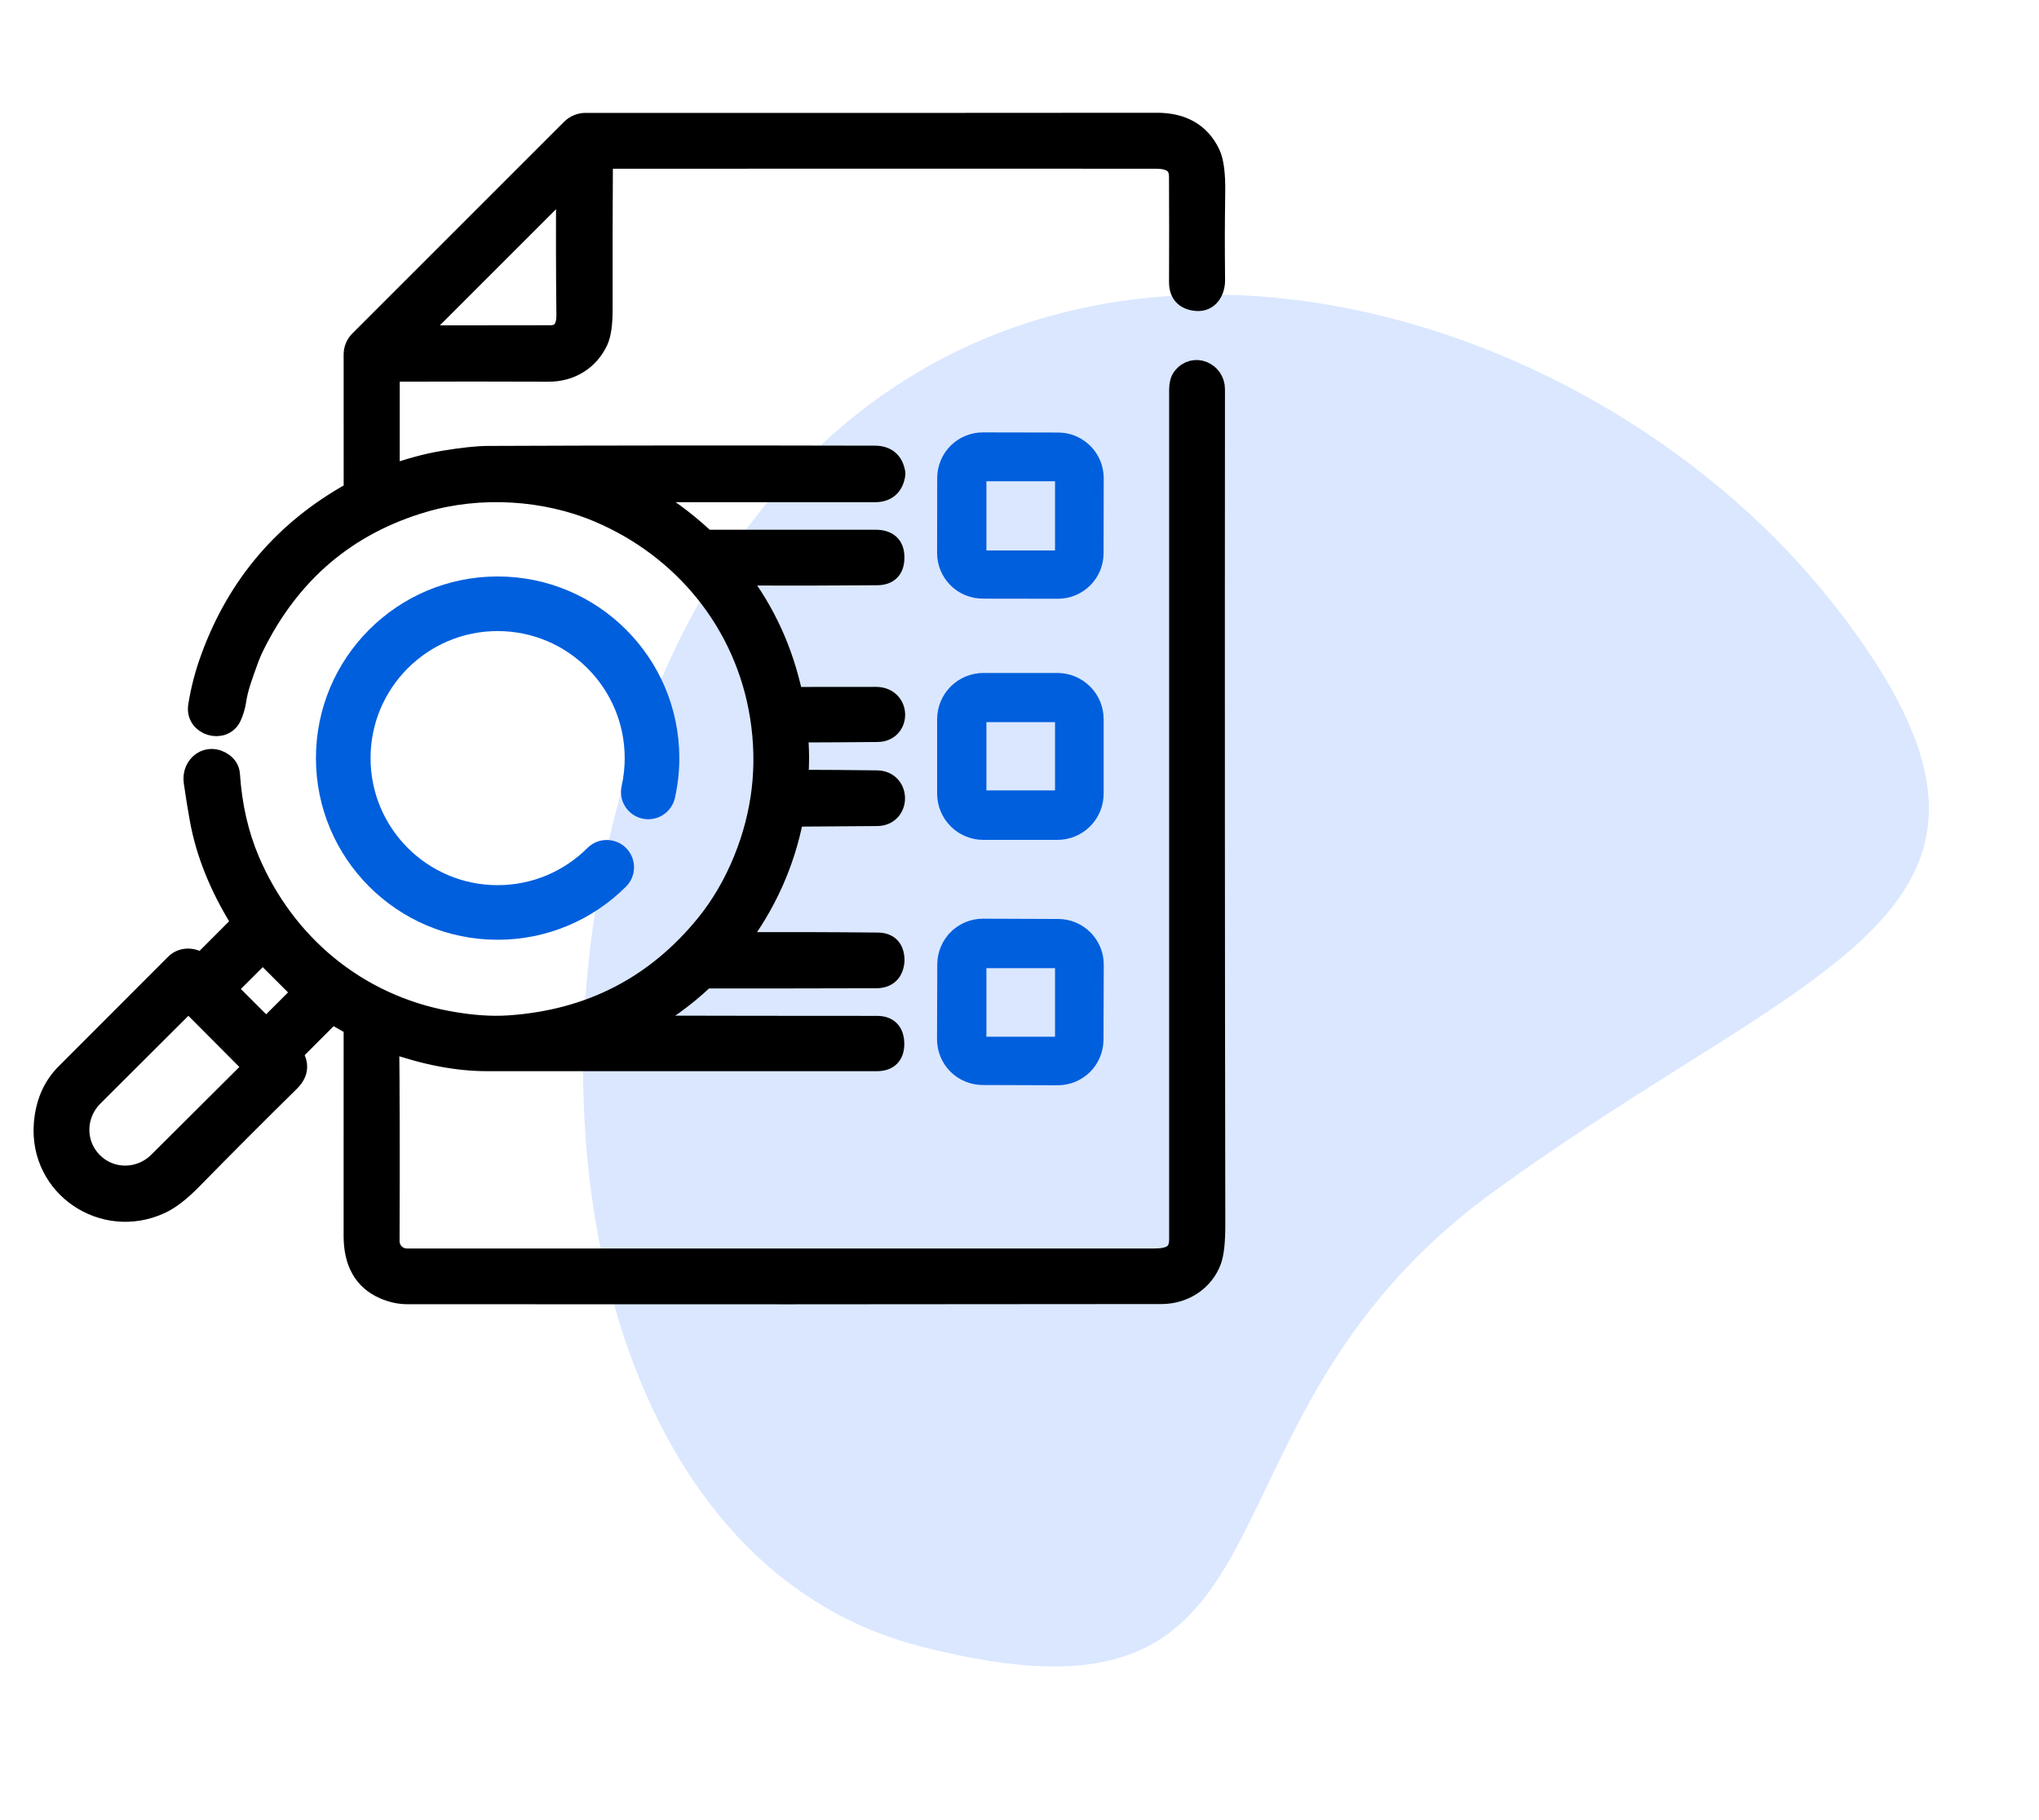
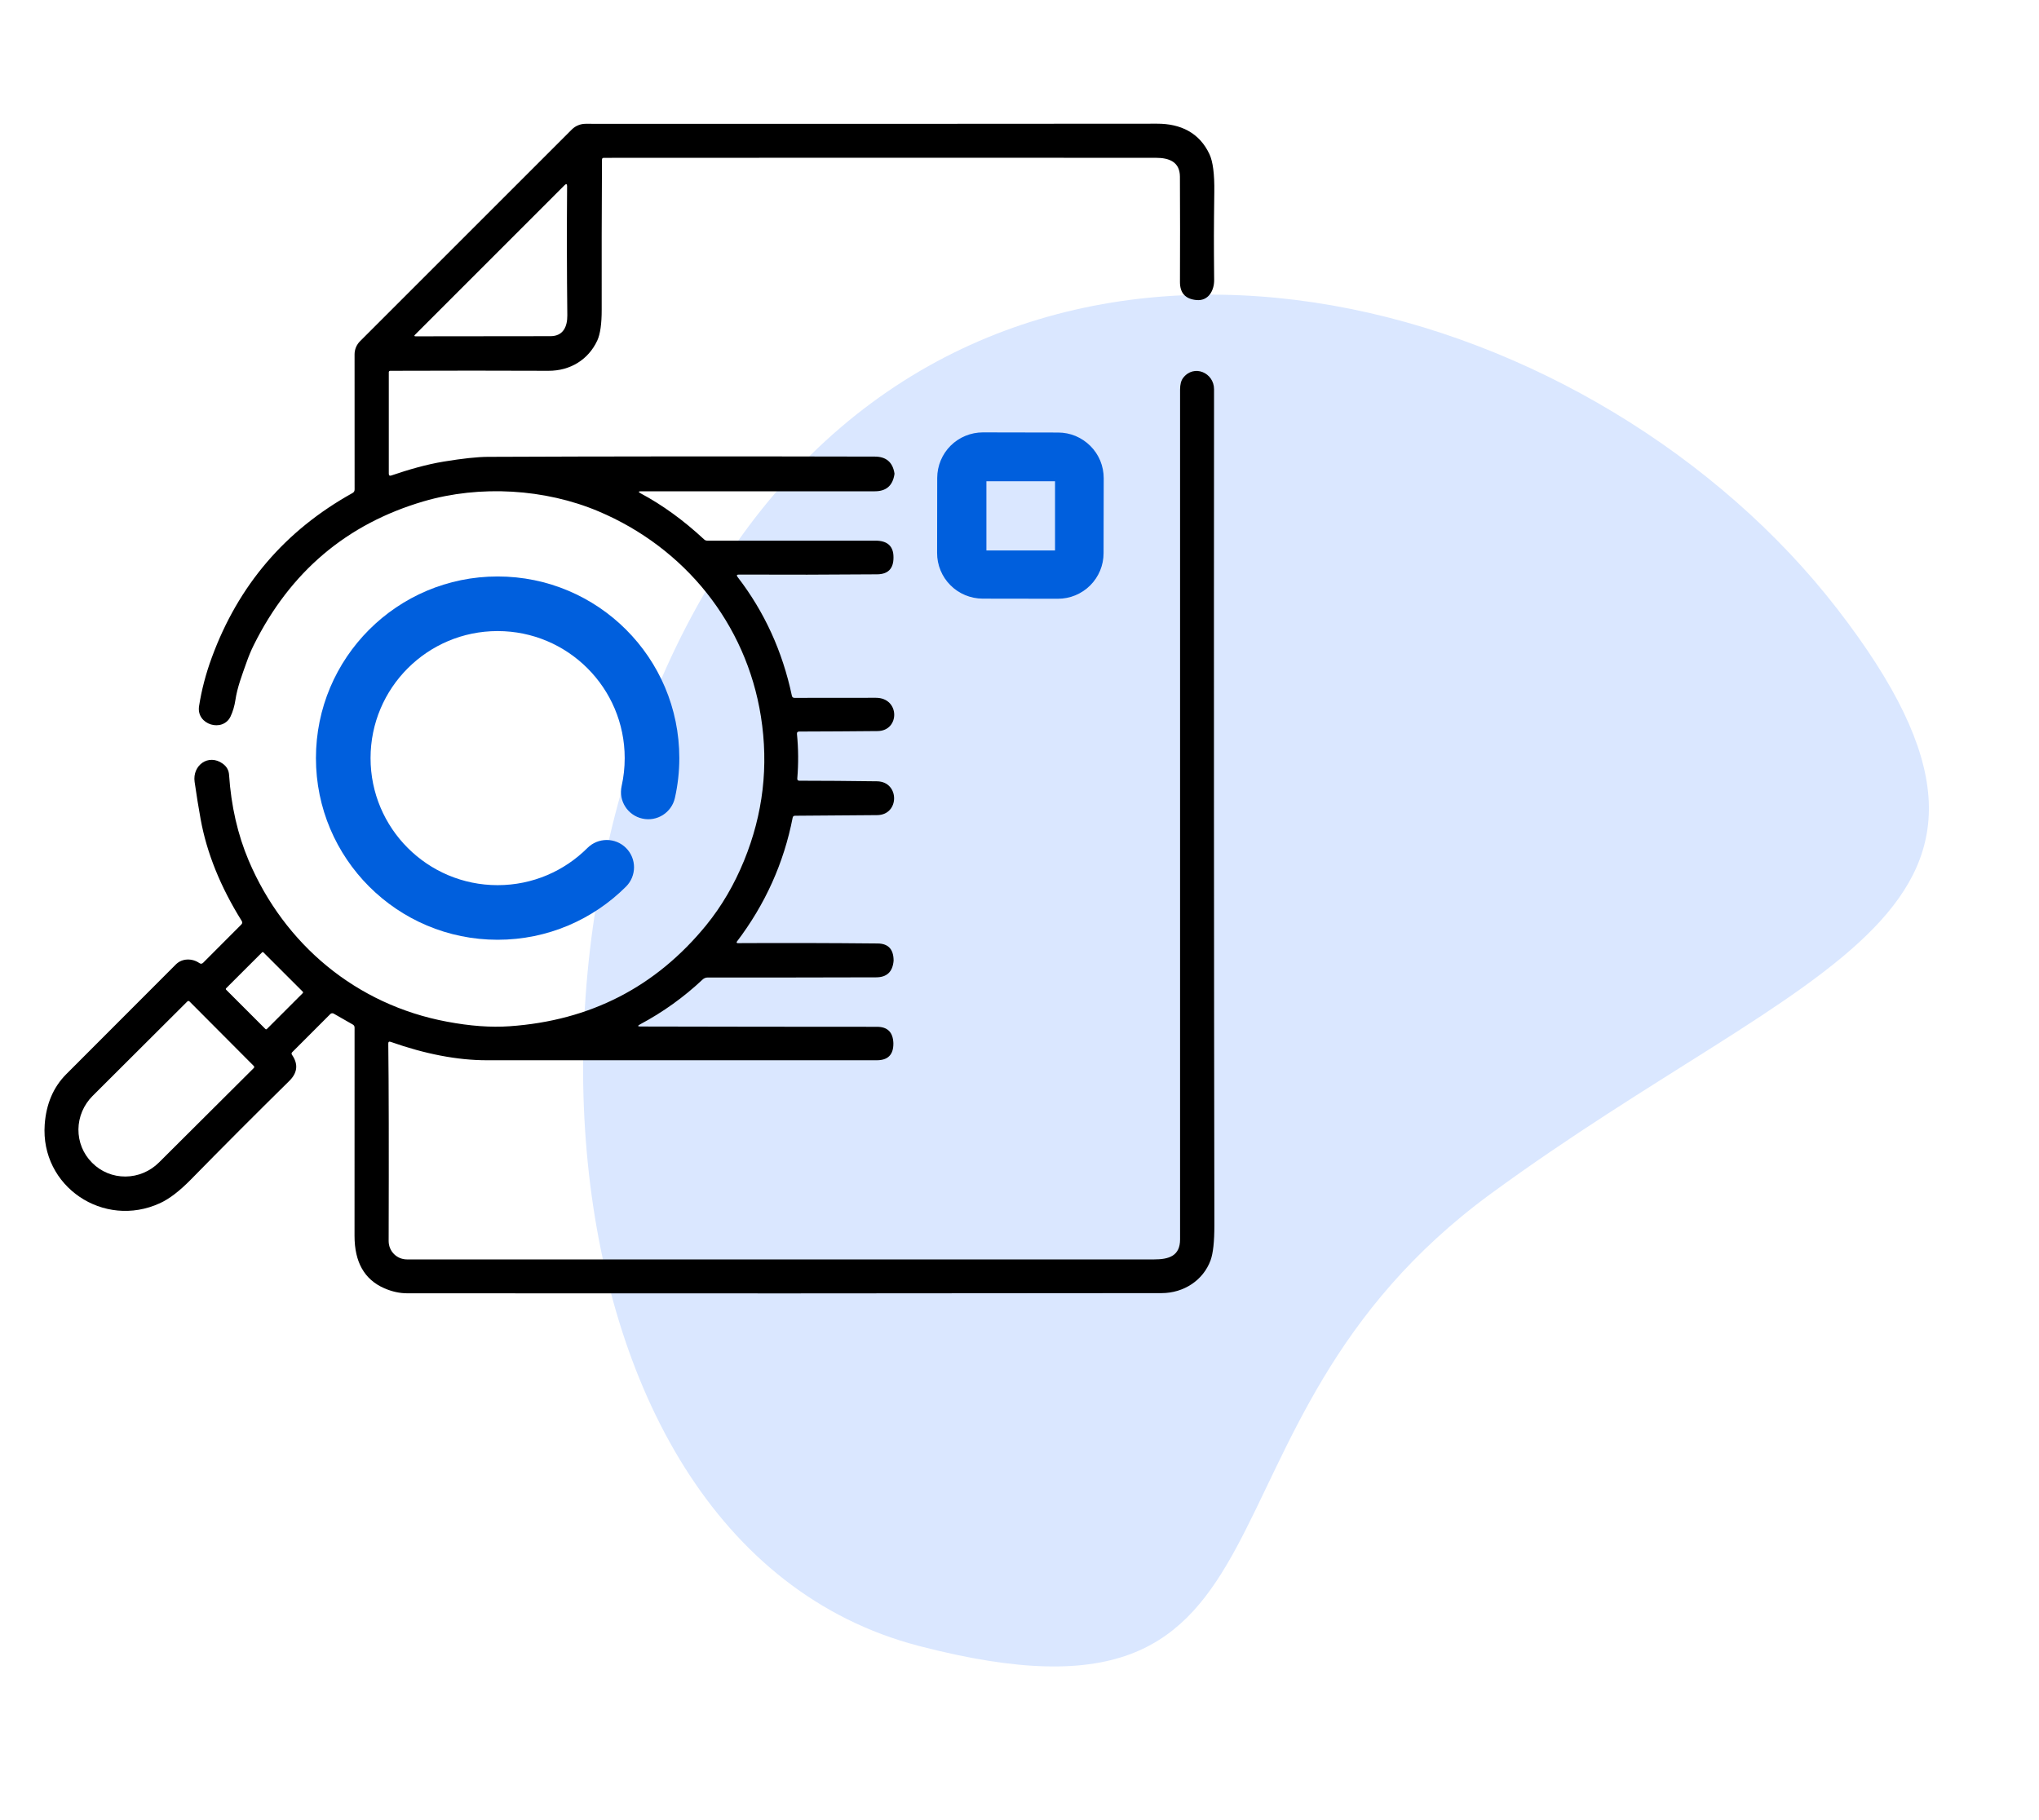
<svg xmlns="http://www.w3.org/2000/svg" width="56" height="50" viewBox="0 0 56 50" fill="none">
  <path d="M21.487 13.319C29.681 4.074 43.931 8.29 50.456 16.723C56.98 25.155 49.772 26.336 40.957 32.784C32.143 39.231 36.359 48.113 25.233 45.214C14.107 42.316 13.293 22.565 21.487 13.319Z" fill="#DAE7FF" />
  <mask id="path-2-outside-1_3774_434" maskUnits="userSpaceOnUse" x="0.352" y="2.398" width="34" height="34" fill="black">
-     <rect fill="white" x="0.352" y="2.398" width="34" height="34" />
-     <path d="M17.593 28.199C17.51 28.199 17.506 28.18 17.579 28.14C18.208 27.805 18.781 27.394 19.298 26.907C19.335 26.872 19.384 26.853 19.435 26.853C20.909 26.854 22.452 26.853 24.063 26.848C24.357 26.847 24.516 26.696 24.542 26.394C24.543 26.388 24.543 26.382 24.542 26.375C24.538 26.073 24.392 25.921 24.105 25.918C22.783 25.905 21.5 25.902 20.256 25.909C20.251 25.909 20.247 25.908 20.243 25.905C20.239 25.903 20.236 25.899 20.233 25.895C20.231 25.891 20.231 25.887 20.231 25.882C20.231 25.878 20.233 25.874 20.236 25.87C21.016 24.843 21.528 23.707 21.77 22.462C21.777 22.427 21.798 22.41 21.833 22.409C22.513 22.403 23.265 22.397 24.089 22.392C24.712 22.389 24.712 21.471 24.086 21.463C23.324 21.453 22.613 21.447 21.953 21.447C21.913 21.446 21.894 21.426 21.897 21.386C21.931 20.975 21.928 20.568 21.888 20.163C21.884 20.119 21.904 20.096 21.949 20.096C22.699 20.094 23.417 20.09 24.103 20.083C24.718 20.077 24.72 19.17 24.057 19.169C23.206 19.168 22.461 19.169 21.82 19.171C21.78 19.171 21.756 19.151 21.748 19.111C21.491 17.895 20.995 16.808 20.258 15.851C20.223 15.807 20.234 15.784 20.291 15.784C21.531 15.79 22.797 15.788 24.088 15.777C24.388 15.775 24.538 15.623 24.539 15.323C24.539 15.319 24.539 15.313 24.539 15.305C24.539 15.004 24.373 14.852 24.042 14.852C22.455 14.851 20.916 14.851 19.424 14.852C19.39 14.852 19.361 14.84 19.336 14.816C18.774 14.294 18.194 13.872 17.594 13.552C17.526 13.515 17.53 13.496 17.608 13.496C19.553 13.496 21.693 13.496 24.026 13.496C24.34 13.497 24.52 13.339 24.566 13.023C24.567 13.017 24.567 13.011 24.566 13.005C24.518 12.698 24.338 12.544 24.028 12.543C20.184 12.534 16.639 12.536 13.392 12.55C13.105 12.552 12.705 12.595 12.193 12.679C11.699 12.76 11.215 12.903 10.747 13.062C10.701 13.078 10.678 13.061 10.678 13.012V10.224C10.678 10.214 10.682 10.204 10.689 10.197C10.697 10.19 10.706 10.186 10.716 10.186C12.268 10.18 13.717 10.18 15.062 10.186C15.657 10.189 16.157 9.883 16.403 9.357C16.485 9.18 16.526 8.896 16.525 8.507C16.523 7.132 16.525 5.759 16.533 4.386C16.533 4.353 16.55 4.336 16.584 4.336C21.64 4.333 26.693 4.332 31.744 4.335C32.109 4.335 32.405 4.445 32.406 4.855C32.411 6.14 32.411 6.436 32.407 7.746C32.406 8.05 32.557 8.216 32.863 8.243C33.182 8.272 33.349 7.99 33.346 7.691C33.336 6.532 33.337 6.392 33.35 5.271C33.357 4.784 33.312 4.438 33.217 4.235C32.94 3.644 32.422 3.397 31.781 3.398C26.456 3.403 21.223 3.404 16.081 3.401C16.011 3.401 15.942 3.415 15.878 3.442C15.813 3.468 15.755 3.507 15.706 3.556L9.888 9.374C9.841 9.421 9.803 9.477 9.777 9.539C9.752 9.6 9.738 9.667 9.738 9.733L9.739 13.446C9.739 13.491 9.72 13.524 9.68 13.545C7.833 14.572 6.545 16.078 5.817 18.063C5.652 18.511 5.536 18.956 5.467 19.398C5.386 19.915 6.122 20.125 6.332 19.682C6.396 19.546 6.44 19.396 6.465 19.232C6.517 18.881 6.649 18.54 6.767 18.206C6.83 18.026 6.897 17.865 6.969 17.721C7.97 15.707 9.525 14.391 11.635 13.772C13.183 13.319 14.971 13.427 16.438 14.047C18.797 15.044 20.493 17.122 20.898 19.682C21.113 21.04 20.959 22.361 20.435 23.643C20.164 24.306 19.818 24.896 19.398 25.413C18.014 27.111 16.213 28.038 13.994 28.192C13.484 28.228 12.911 28.186 12.274 28.066C9.786 27.601 7.81 25.946 6.831 23.643C6.528 22.928 6.348 22.141 6.291 21.283C6.283 21.158 6.225 21.056 6.117 20.978C5.726 20.696 5.28 21.024 5.345 21.479C5.399 21.854 5.454 22.195 5.51 22.502C5.678 23.429 6.054 24.361 6.638 25.298C6.661 25.335 6.657 25.368 6.626 25.399L5.581 26.446C5.548 26.48 5.511 26.483 5.473 26.455C5.279 26.321 5.004 26.321 4.832 26.492C3.811 27.512 2.807 28.518 1.82 29.508C1.466 29.864 1.269 30.324 1.228 30.889C1.105 32.594 2.846 33.764 4.394 33.052C4.65 32.935 4.933 32.718 5.244 32.401C6.118 31.509 7.017 30.608 7.942 29.697C8.173 29.471 8.197 29.23 8.017 28.973C8.01 28.963 8.007 28.951 8.008 28.939C8.009 28.927 8.014 28.916 8.023 28.907L9.071 27.858C9.083 27.846 9.099 27.837 9.116 27.835C9.133 27.833 9.15 27.836 9.165 27.845L9.688 28.144C9.722 28.163 9.738 28.191 9.738 28.229C9.738 30.206 9.738 32.114 9.737 33.951C9.737 34.672 10.009 35.151 10.554 35.389C10.767 35.482 10.978 35.528 11.189 35.528C18.321 35.533 25.225 35.531 31.903 35.523C32.513 35.522 33.048 35.169 33.248 34.62C33.318 34.427 33.352 34.109 33.352 33.664C33.34 26.27 33.337 18.613 33.343 10.693C33.344 10.241 32.792 9.996 32.495 10.38C32.438 10.454 32.41 10.562 32.41 10.704C32.409 18.486 32.409 26.267 32.41 34.048C32.41 34.503 32.103 34.597 31.696 34.597C22.653 34.598 15.813 34.598 11.177 34.597C11.111 34.597 11.046 34.584 10.984 34.559C10.923 34.534 10.868 34.497 10.821 34.45C10.774 34.403 10.737 34.347 10.712 34.286C10.687 34.225 10.674 34.16 10.674 34.093C10.681 31.59 10.678 29.782 10.664 28.669C10.663 28.621 10.685 28.605 10.73 28.621C11.684 28.957 12.561 29.125 13.364 29.126C16.953 29.128 20.526 29.128 24.081 29.126C24.384 29.126 24.536 28.975 24.536 28.674C24.536 28.667 24.536 28.66 24.536 28.653C24.525 28.356 24.375 28.207 24.087 28.207C21.871 28.207 19.706 28.204 17.593 28.199ZM11.417 9.239C11.375 9.239 11.369 9.225 11.399 9.195L15.507 5.086C15.552 5.041 15.575 5.051 15.575 5.114C15.566 6.3 15.568 7.483 15.581 8.662C15.584 8.97 15.47 9.234 15.12 9.235C13.883 9.237 12.649 9.238 11.417 9.239ZM6.21 27.188C6.205 27.183 6.202 27.176 6.202 27.169C6.202 27.161 6.205 27.154 6.21 27.149L7.197 26.163C7.202 26.157 7.209 26.155 7.216 26.155C7.223 26.155 7.23 26.157 7.235 26.163L8.316 27.243C8.321 27.248 8.323 27.255 8.323 27.262C8.323 27.269 8.321 27.276 8.316 27.281L7.329 28.268C7.324 28.273 7.317 28.276 7.31 28.276C7.302 28.276 7.295 28.273 7.29 28.268L6.21 27.188ZM5.203 27.509L6.971 29.284C6.978 29.291 6.982 29.301 6.982 29.311C6.982 29.321 6.978 29.331 6.971 29.339L4.365 31.935C4.12 32.179 3.79 32.318 3.447 32.32C3.104 32.323 2.776 32.189 2.536 31.948L2.523 31.935C2.283 31.694 2.151 31.366 2.154 31.023C2.158 30.68 2.298 30.35 2.543 30.106L5.147 27.509C5.155 27.502 5.165 27.498 5.175 27.498C5.185 27.498 5.195 27.502 5.203 27.509Z" />
-   </mask>
+     </mask>
  <path d="M17.593 28.199C17.51 28.199 17.506 28.18 17.579 28.14C18.208 27.805 18.781 27.394 19.298 26.907C19.335 26.872 19.384 26.853 19.435 26.853C20.909 26.854 22.452 26.853 24.063 26.848C24.357 26.847 24.516 26.696 24.542 26.394C24.543 26.388 24.543 26.382 24.542 26.375C24.538 26.073 24.392 25.921 24.105 25.918C22.783 25.905 21.5 25.902 20.256 25.909C20.251 25.909 20.247 25.908 20.243 25.905C20.239 25.903 20.236 25.899 20.233 25.895C20.231 25.891 20.231 25.887 20.231 25.882C20.231 25.878 20.233 25.874 20.236 25.87C21.016 24.843 21.528 23.707 21.77 22.462C21.777 22.427 21.798 22.41 21.833 22.409C22.513 22.403 23.265 22.397 24.089 22.392C24.712 22.389 24.712 21.471 24.086 21.463C23.324 21.453 22.613 21.447 21.953 21.447C21.913 21.446 21.894 21.426 21.897 21.386C21.931 20.975 21.928 20.568 21.888 20.163C21.884 20.119 21.904 20.096 21.949 20.096C22.699 20.094 23.417 20.09 24.103 20.083C24.718 20.077 24.72 19.17 24.057 19.169C23.206 19.168 22.461 19.169 21.82 19.171C21.78 19.171 21.756 19.151 21.748 19.111C21.491 17.895 20.995 16.808 20.258 15.851C20.223 15.807 20.234 15.784 20.291 15.784C21.531 15.79 22.797 15.788 24.088 15.777C24.388 15.775 24.538 15.623 24.539 15.323C24.539 15.319 24.539 15.313 24.539 15.305C24.539 15.004 24.373 14.852 24.042 14.852C22.455 14.851 20.916 14.851 19.424 14.852C19.39 14.852 19.361 14.84 19.336 14.816C18.774 14.294 18.194 13.872 17.594 13.552C17.526 13.515 17.53 13.496 17.608 13.496C19.553 13.496 21.693 13.496 24.026 13.496C24.34 13.497 24.52 13.339 24.566 13.023C24.567 13.017 24.567 13.011 24.566 13.005C24.518 12.698 24.338 12.544 24.028 12.543C20.184 12.534 16.639 12.536 13.392 12.55C13.105 12.552 12.705 12.595 12.193 12.679C11.699 12.76 11.215 12.903 10.747 13.062C10.701 13.078 10.678 13.061 10.678 13.012V10.224C10.678 10.214 10.682 10.204 10.689 10.197C10.697 10.19 10.706 10.186 10.716 10.186C12.268 10.18 13.717 10.18 15.062 10.186C15.657 10.189 16.157 9.883 16.403 9.357C16.485 9.18 16.526 8.896 16.525 8.507C16.523 7.132 16.525 5.759 16.533 4.386C16.533 4.353 16.55 4.336 16.584 4.336C21.64 4.333 26.693 4.332 31.744 4.335C32.109 4.335 32.405 4.445 32.406 4.855C32.411 6.14 32.411 6.436 32.407 7.746C32.406 8.05 32.557 8.216 32.863 8.243C33.182 8.272 33.349 7.99 33.346 7.691C33.336 6.532 33.337 6.392 33.35 5.271C33.357 4.784 33.312 4.438 33.217 4.235C32.94 3.644 32.422 3.397 31.781 3.398C26.456 3.403 21.223 3.404 16.081 3.401C16.011 3.401 15.942 3.415 15.878 3.442C15.813 3.468 15.755 3.507 15.706 3.556L9.888 9.374C9.841 9.421 9.803 9.477 9.777 9.539C9.752 9.6 9.738 9.667 9.738 9.733L9.739 13.446C9.739 13.491 9.72 13.524 9.68 13.545C7.833 14.572 6.545 16.078 5.817 18.063C5.652 18.511 5.536 18.956 5.467 19.398C5.386 19.915 6.122 20.125 6.332 19.682C6.396 19.546 6.44 19.396 6.465 19.232C6.517 18.881 6.649 18.54 6.767 18.206C6.83 18.026 6.897 17.865 6.969 17.721C7.97 15.707 9.525 14.391 11.635 13.772C13.183 13.319 14.971 13.427 16.438 14.047C18.797 15.044 20.493 17.122 20.898 19.682C21.113 21.04 20.959 22.361 20.435 23.643C20.164 24.306 19.818 24.896 19.398 25.413C18.014 27.111 16.213 28.038 13.994 28.192C13.484 28.228 12.911 28.186 12.274 28.066C9.786 27.601 7.81 25.946 6.831 23.643C6.528 22.928 6.348 22.141 6.291 21.283C6.283 21.158 6.225 21.056 6.117 20.978C5.726 20.696 5.28 21.024 5.345 21.479C5.399 21.854 5.454 22.195 5.51 22.502C5.678 23.429 6.054 24.361 6.638 25.298C6.661 25.335 6.657 25.368 6.626 25.399L5.581 26.446C5.548 26.48 5.511 26.483 5.473 26.455C5.279 26.321 5.004 26.321 4.832 26.492C3.811 27.512 2.807 28.518 1.82 29.508C1.466 29.864 1.269 30.324 1.228 30.889C1.105 32.594 2.846 33.764 4.394 33.052C4.65 32.935 4.933 32.718 5.244 32.401C6.118 31.509 7.017 30.608 7.942 29.697C8.173 29.471 8.197 29.23 8.017 28.973C8.01 28.963 8.007 28.951 8.008 28.939C8.009 28.927 8.014 28.916 8.023 28.907L9.071 27.858C9.083 27.846 9.099 27.837 9.116 27.835C9.133 27.833 9.15 27.836 9.165 27.845L9.688 28.144C9.722 28.163 9.738 28.191 9.738 28.229C9.738 30.206 9.738 32.114 9.737 33.951C9.737 34.672 10.009 35.151 10.554 35.389C10.767 35.482 10.978 35.528 11.189 35.528C18.321 35.533 25.225 35.531 31.903 35.523C32.513 35.522 33.048 35.169 33.248 34.62C33.318 34.427 33.352 34.109 33.352 33.664C33.34 26.27 33.337 18.613 33.343 10.693C33.344 10.241 32.792 9.996 32.495 10.38C32.438 10.454 32.41 10.562 32.41 10.704C32.409 18.486 32.409 26.267 32.41 34.048C32.41 34.503 32.103 34.597 31.696 34.597C22.653 34.598 15.813 34.598 11.177 34.597C11.111 34.597 11.046 34.584 10.984 34.559C10.923 34.534 10.868 34.497 10.821 34.45C10.774 34.403 10.737 34.347 10.712 34.286C10.687 34.225 10.674 34.16 10.674 34.093C10.681 31.59 10.678 29.782 10.664 28.669C10.663 28.621 10.685 28.605 10.73 28.621C11.684 28.957 12.561 29.125 13.364 29.126C16.953 29.128 20.526 29.128 24.081 29.126C24.384 29.126 24.536 28.975 24.536 28.674C24.536 28.667 24.536 28.66 24.536 28.653C24.525 28.356 24.375 28.207 24.087 28.207C21.871 28.207 19.706 28.204 17.593 28.199ZM11.417 9.239C11.375 9.239 11.369 9.225 11.399 9.195L15.507 5.086C15.552 5.041 15.575 5.051 15.575 5.114C15.566 6.3 15.568 7.483 15.581 8.662C15.584 8.97 15.47 9.234 15.12 9.235C13.883 9.237 12.649 9.238 11.417 9.239ZM6.21 27.188C6.205 27.183 6.202 27.176 6.202 27.169C6.202 27.161 6.205 27.154 6.21 27.149L7.197 26.163C7.202 26.157 7.209 26.155 7.216 26.155C7.223 26.155 7.23 26.157 7.235 26.163L8.316 27.243C8.321 27.248 8.323 27.255 8.323 27.262C8.323 27.269 8.321 27.276 8.316 27.281L7.329 28.268C7.324 28.273 7.317 28.276 7.31 28.276C7.302 28.276 7.295 28.273 7.29 28.268L6.21 27.188ZM5.203 27.509L6.971 29.284C6.978 29.291 6.982 29.301 6.982 29.311C6.982 29.321 6.978 29.331 6.971 29.339L4.365 31.935C4.12 32.179 3.79 32.318 3.447 32.32C3.104 32.323 2.776 32.189 2.536 31.948L2.523 31.935C2.283 31.694 2.151 31.366 2.154 31.023C2.158 30.68 2.298 30.35 2.543 30.106L5.147 27.509C5.155 27.502 5.165 27.498 5.175 27.498C5.185 27.498 5.195 27.502 5.203 27.509Z" fill="black" />
-   <path d="M17.593 28.199C17.51 28.199 17.506 28.18 17.579 28.14C18.208 27.805 18.781 27.394 19.298 26.907C19.335 26.872 19.384 26.853 19.435 26.853C20.909 26.854 22.452 26.853 24.063 26.848C24.357 26.847 24.516 26.696 24.542 26.394C24.543 26.388 24.543 26.382 24.542 26.375C24.538 26.073 24.392 25.921 24.105 25.918C22.783 25.905 21.5 25.902 20.256 25.909C20.251 25.909 20.247 25.908 20.243 25.905C20.239 25.903 20.236 25.899 20.233 25.895C20.231 25.891 20.231 25.887 20.231 25.882C20.231 25.878 20.233 25.874 20.236 25.87C21.016 24.843 21.528 23.707 21.77 22.462C21.777 22.427 21.798 22.41 21.833 22.409C22.513 22.403 23.265 22.397 24.089 22.392C24.712 22.389 24.712 21.471 24.086 21.463C23.324 21.453 22.613 21.447 21.953 21.447C21.913 21.446 21.894 21.426 21.897 21.386C21.931 20.975 21.928 20.568 21.888 20.163C21.884 20.119 21.904 20.096 21.949 20.096C22.699 20.094 23.417 20.09 24.103 20.083C24.718 20.077 24.72 19.17 24.057 19.169C23.206 19.168 22.461 19.169 21.82 19.171C21.78 19.171 21.756 19.151 21.748 19.111C21.491 17.895 20.995 16.808 20.258 15.851C20.223 15.807 20.234 15.784 20.291 15.784C21.531 15.79 22.797 15.788 24.088 15.777C24.388 15.775 24.538 15.623 24.539 15.323C24.539 15.319 24.539 15.313 24.539 15.305C24.539 15.004 24.373 14.852 24.042 14.852C22.455 14.851 20.916 14.851 19.424 14.852C19.39 14.852 19.361 14.84 19.336 14.816C18.774 14.294 18.194 13.872 17.594 13.552C17.526 13.515 17.53 13.496 17.608 13.496C19.553 13.496 21.693 13.496 24.026 13.496C24.34 13.497 24.52 13.339 24.566 13.023C24.567 13.017 24.567 13.011 24.566 13.005C24.518 12.698 24.338 12.544 24.028 12.543C20.184 12.534 16.639 12.536 13.392 12.55C13.105 12.552 12.705 12.595 12.193 12.679C11.699 12.76 11.215 12.903 10.747 13.062C10.701 13.078 10.678 13.061 10.678 13.012V10.224C10.678 10.214 10.682 10.204 10.689 10.197C10.697 10.19 10.706 10.186 10.716 10.186C12.268 10.18 13.717 10.18 15.062 10.186C15.657 10.189 16.157 9.883 16.403 9.357C16.485 9.18 16.526 8.896 16.525 8.507C16.523 7.132 16.525 5.759 16.533 4.386C16.533 4.353 16.55 4.336 16.584 4.336C21.64 4.333 26.693 4.332 31.744 4.335C32.109 4.335 32.405 4.445 32.406 4.855C32.411 6.14 32.411 6.436 32.407 7.746C32.406 8.05 32.557 8.216 32.863 8.243C33.182 8.272 33.349 7.99 33.346 7.691C33.336 6.532 33.337 6.392 33.35 5.271C33.357 4.784 33.312 4.438 33.217 4.235C32.94 3.644 32.422 3.397 31.781 3.398C26.456 3.403 21.223 3.404 16.081 3.401C16.011 3.401 15.942 3.415 15.878 3.442C15.813 3.468 15.755 3.507 15.706 3.556L9.888 9.374C9.841 9.421 9.803 9.477 9.777 9.539C9.752 9.6 9.738 9.667 9.738 9.733L9.739 13.446C9.739 13.491 9.72 13.524 9.68 13.545C7.833 14.572 6.545 16.078 5.817 18.063C5.652 18.511 5.536 18.956 5.467 19.398C5.386 19.915 6.122 20.125 6.332 19.682C6.396 19.546 6.44 19.396 6.465 19.232C6.517 18.881 6.649 18.54 6.767 18.206C6.83 18.026 6.897 17.865 6.969 17.721C7.97 15.707 9.525 14.391 11.635 13.772C13.183 13.319 14.971 13.427 16.438 14.047C18.797 15.044 20.493 17.122 20.898 19.682C21.113 21.04 20.959 22.361 20.435 23.643C20.164 24.306 19.818 24.896 19.398 25.413C18.014 27.111 16.213 28.038 13.994 28.192C13.484 28.228 12.911 28.186 12.274 28.066C9.786 27.601 7.81 25.946 6.831 23.643C6.528 22.928 6.348 22.141 6.291 21.283C6.283 21.158 6.225 21.056 6.117 20.978C5.726 20.696 5.28 21.024 5.345 21.479C5.399 21.854 5.454 22.195 5.51 22.502C5.678 23.429 6.054 24.361 6.638 25.298C6.661 25.335 6.657 25.368 6.626 25.399L5.581 26.446C5.548 26.48 5.511 26.483 5.473 26.455C5.279 26.321 5.004 26.321 4.832 26.492C3.811 27.512 2.807 28.518 1.82 29.508C1.466 29.864 1.269 30.324 1.228 30.889C1.105 32.594 2.846 33.764 4.394 33.052C4.65 32.935 4.933 32.718 5.244 32.401C6.118 31.509 7.017 30.608 7.942 29.697C8.173 29.471 8.197 29.23 8.017 28.973C8.01 28.963 8.007 28.951 8.008 28.939C8.009 28.927 8.014 28.916 8.023 28.907L9.071 27.858C9.083 27.846 9.099 27.837 9.116 27.835C9.133 27.833 9.15 27.836 9.165 27.845L9.688 28.144C9.722 28.163 9.738 28.191 9.738 28.229C9.738 30.206 9.738 32.114 9.737 33.951C9.737 34.672 10.009 35.151 10.554 35.389C10.767 35.482 10.978 35.528 11.189 35.528C18.321 35.533 25.225 35.531 31.903 35.523C32.513 35.522 33.048 35.169 33.248 34.62C33.318 34.427 33.352 34.109 33.352 33.664C33.34 26.27 33.337 18.613 33.343 10.693C33.344 10.241 32.792 9.996 32.495 10.38C32.438 10.454 32.41 10.562 32.41 10.704C32.409 18.486 32.409 26.267 32.41 34.048C32.41 34.503 32.103 34.597 31.696 34.597C22.653 34.598 15.813 34.598 11.177 34.597C11.111 34.597 11.046 34.584 10.984 34.559C10.923 34.534 10.868 34.497 10.821 34.45C10.774 34.403 10.737 34.347 10.712 34.286C10.687 34.225 10.674 34.16 10.674 34.093C10.681 31.59 10.678 29.782 10.664 28.669C10.663 28.621 10.685 28.605 10.73 28.621C11.684 28.957 12.561 29.125 13.364 29.126C16.953 29.128 20.526 29.128 24.081 29.126C24.384 29.126 24.536 28.975 24.536 28.674C24.536 28.667 24.536 28.66 24.536 28.653C24.525 28.356 24.375 28.207 24.087 28.207C21.871 28.207 19.706 28.204 17.593 28.199ZM11.417 9.239C11.375 9.239 11.369 9.225 11.399 9.195L15.507 5.086C15.552 5.041 15.575 5.051 15.575 5.114C15.566 6.3 15.568 7.483 15.581 8.662C15.584 8.97 15.47 9.234 15.12 9.235C13.883 9.237 12.649 9.238 11.417 9.239ZM6.21 27.188C6.205 27.183 6.202 27.176 6.202 27.169C6.202 27.161 6.205 27.154 6.21 27.149L7.197 26.163C7.202 26.157 7.209 26.155 7.216 26.155C7.223 26.155 7.23 26.157 7.235 26.163L8.316 27.243C8.321 27.248 8.323 27.255 8.323 27.262C8.323 27.269 8.321 27.276 8.316 27.281L7.329 28.268C7.324 28.273 7.317 28.276 7.31 28.276C7.302 28.276 7.295 28.273 7.29 28.268L6.21 27.188ZM5.203 27.509L6.971 29.284C6.978 29.291 6.982 29.301 6.982 29.311C6.982 29.321 6.978 29.331 6.971 29.339L4.365 31.935C4.12 32.179 3.79 32.318 3.447 32.32C3.104 32.323 2.776 32.189 2.536 31.948L2.523 31.935C2.283 31.694 2.151 31.366 2.154 31.023C2.158 30.68 2.298 30.35 2.543 30.106L5.147 27.509C5.155 27.502 5.165 27.498 5.175 27.498C5.185 27.498 5.195 27.502 5.203 27.509Z" stroke="black" stroke-width="0.6" mask="url(#path-2-outside-1_3774_434)" />
  <path d="M25.924 15.631C25.866 15.491 25.836 15.341 25.837 15.189L25.84 13.129C25.841 12.823 25.963 12.53 26.179 12.314C26.396 12.099 26.69 11.978 26.995 11.978L29.061 11.982C29.213 11.982 29.363 12.012 29.503 12.07C29.642 12.129 29.769 12.214 29.876 12.321C29.983 12.428 30.068 12.555 30.126 12.695C30.183 12.835 30.213 12.986 30.213 13.137L30.209 15.197C30.209 15.503 30.087 15.796 29.87 16.012C29.653 16.228 29.36 16.349 29.054 16.348L26.988 16.345C26.836 16.344 26.686 16.314 26.547 16.256C26.407 16.198 26.28 16.113 26.173 16.005C26.066 15.898 25.981 15.771 25.924 15.631ZM26.997 13.126C26.993 13.13 26.991 13.134 26.991 13.139V15.203C26.991 15.208 26.993 15.213 26.997 15.216C27 15.22 27.005 15.222 27.01 15.222H29.058C29.063 15.222 29.067 15.22 29.071 15.216C29.074 15.213 29.076 15.208 29.076 15.203V13.139C29.076 13.134 29.074 13.13 29.071 13.126C29.067 13.123 29.063 13.121 29.058 13.121H27.01C27.005 13.121 27 13.123 26.997 13.126Z" fill="#005FDD" stroke="#005FDD" stroke-width="0.2" />
-   <path d="M26.181 22.63C25.962 22.41 25.838 22.113 25.838 21.803V19.757C25.838 19.447 25.962 19.149 26.181 18.93C26.4 18.711 26.698 18.587 27.008 18.587H29.042C29.352 18.587 29.649 18.711 29.868 18.93C30.088 19.149 30.211 19.447 30.211 19.757V21.803C30.211 22.113 30.088 22.41 29.868 22.63C29.649 22.849 29.352 22.972 29.042 22.972H27.008C26.698 22.972 26.4 22.849 26.181 22.63ZM29.076 19.738H26.991V21.813H29.076V19.738Z" fill="#005FDD" stroke="#005FDD" stroke-width="0.2" />
-   <path d="M25.921 28.989C25.864 28.849 25.834 28.698 25.835 28.547L25.842 26.489C25.843 26.182 25.966 25.889 26.183 25.673L26.252 25.742L26.183 25.673C26.401 25.457 26.695 25.336 27.001 25.337L29.063 25.345C29.215 25.345 29.365 25.376 29.505 25.434C29.645 25.493 29.772 25.578 29.879 25.686C29.986 25.794 30.07 25.921 30.128 26.061C30.186 26.202 30.215 26.352 30.214 26.504L30.207 28.562C30.206 28.868 30.083 29.162 29.866 29.378C29.649 29.593 29.354 29.714 29.048 29.713L26.986 29.706C26.834 29.705 26.684 29.675 26.544 29.616C26.404 29.558 26.277 29.472 26.17 29.365C26.063 29.257 25.979 29.129 25.921 28.989ZM26.993 26.498C26.992 26.499 26.991 26.501 26.991 26.502V28.572C26.991 28.574 26.992 28.576 26.993 28.577C26.994 28.578 26.996 28.579 26.997 28.579H29.07C29.071 28.579 29.073 28.578 29.074 28.577C29.075 28.576 29.076 28.574 29.076 28.572V26.502C29.076 26.501 29.075 26.499 29.074 26.498C29.073 26.497 29.071 26.496 29.07 26.496H26.997C26.996 26.496 26.994 26.497 26.993 26.498Z" fill="#005FDD" stroke="#005FDD" stroke-width="0.2" />
  <path fill-rule="evenodd" clip-rule="evenodd" d="M13.667 17.336C15.594 17.336 17.157 18.898 17.157 20.826C17.157 21.09 17.128 21.346 17.073 21.592C16.982 21.996 17.236 22.397 17.641 22.487C18.045 22.578 18.446 22.323 18.536 21.919C18.615 21.567 18.657 21.201 18.657 20.826C18.657 18.07 16.423 15.836 13.667 15.836C10.911 15.836 8.677 18.07 8.677 20.826C8.677 23.582 10.911 25.816 13.667 25.816C15.044 25.816 16.291 25.257 17.193 24.356C17.486 24.063 17.487 23.588 17.194 23.295C16.901 23.002 16.426 23.002 16.133 23.295C15.501 23.926 14.63 24.316 13.667 24.316C11.739 24.316 10.177 22.753 10.177 20.826C10.177 18.898 11.739 17.336 13.667 17.336Z" fill="#005FDD" />
</svg>